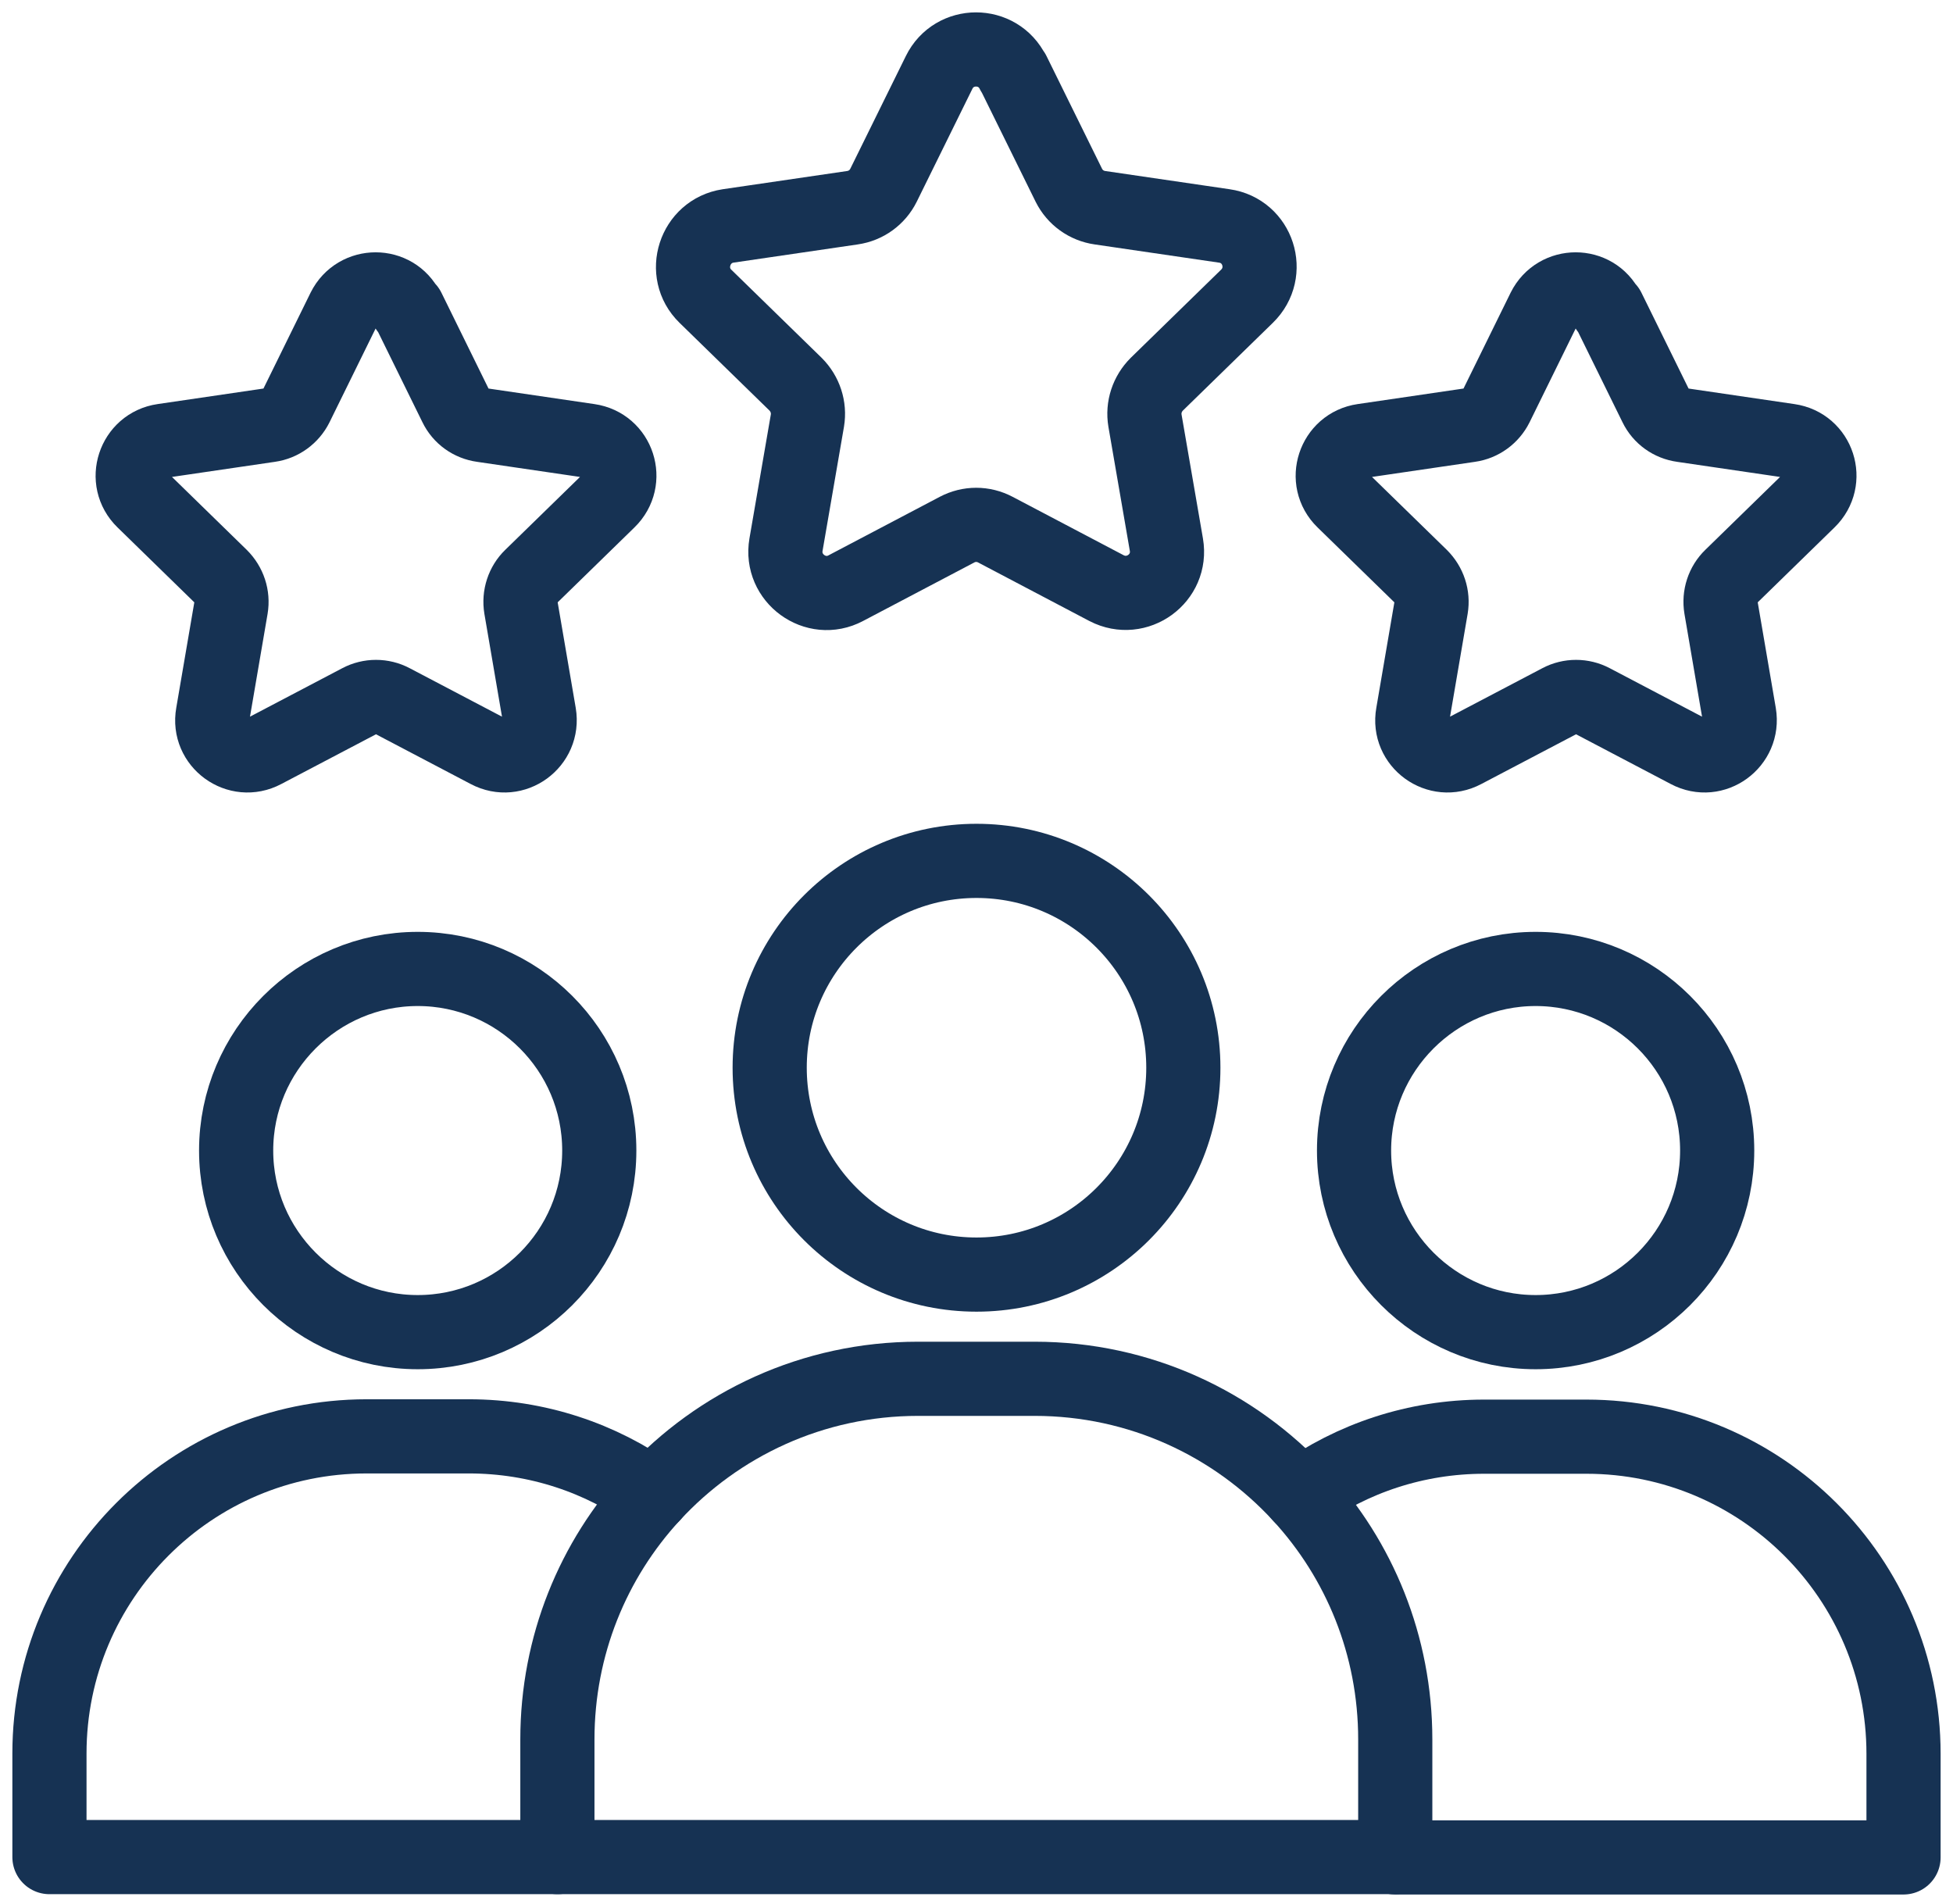
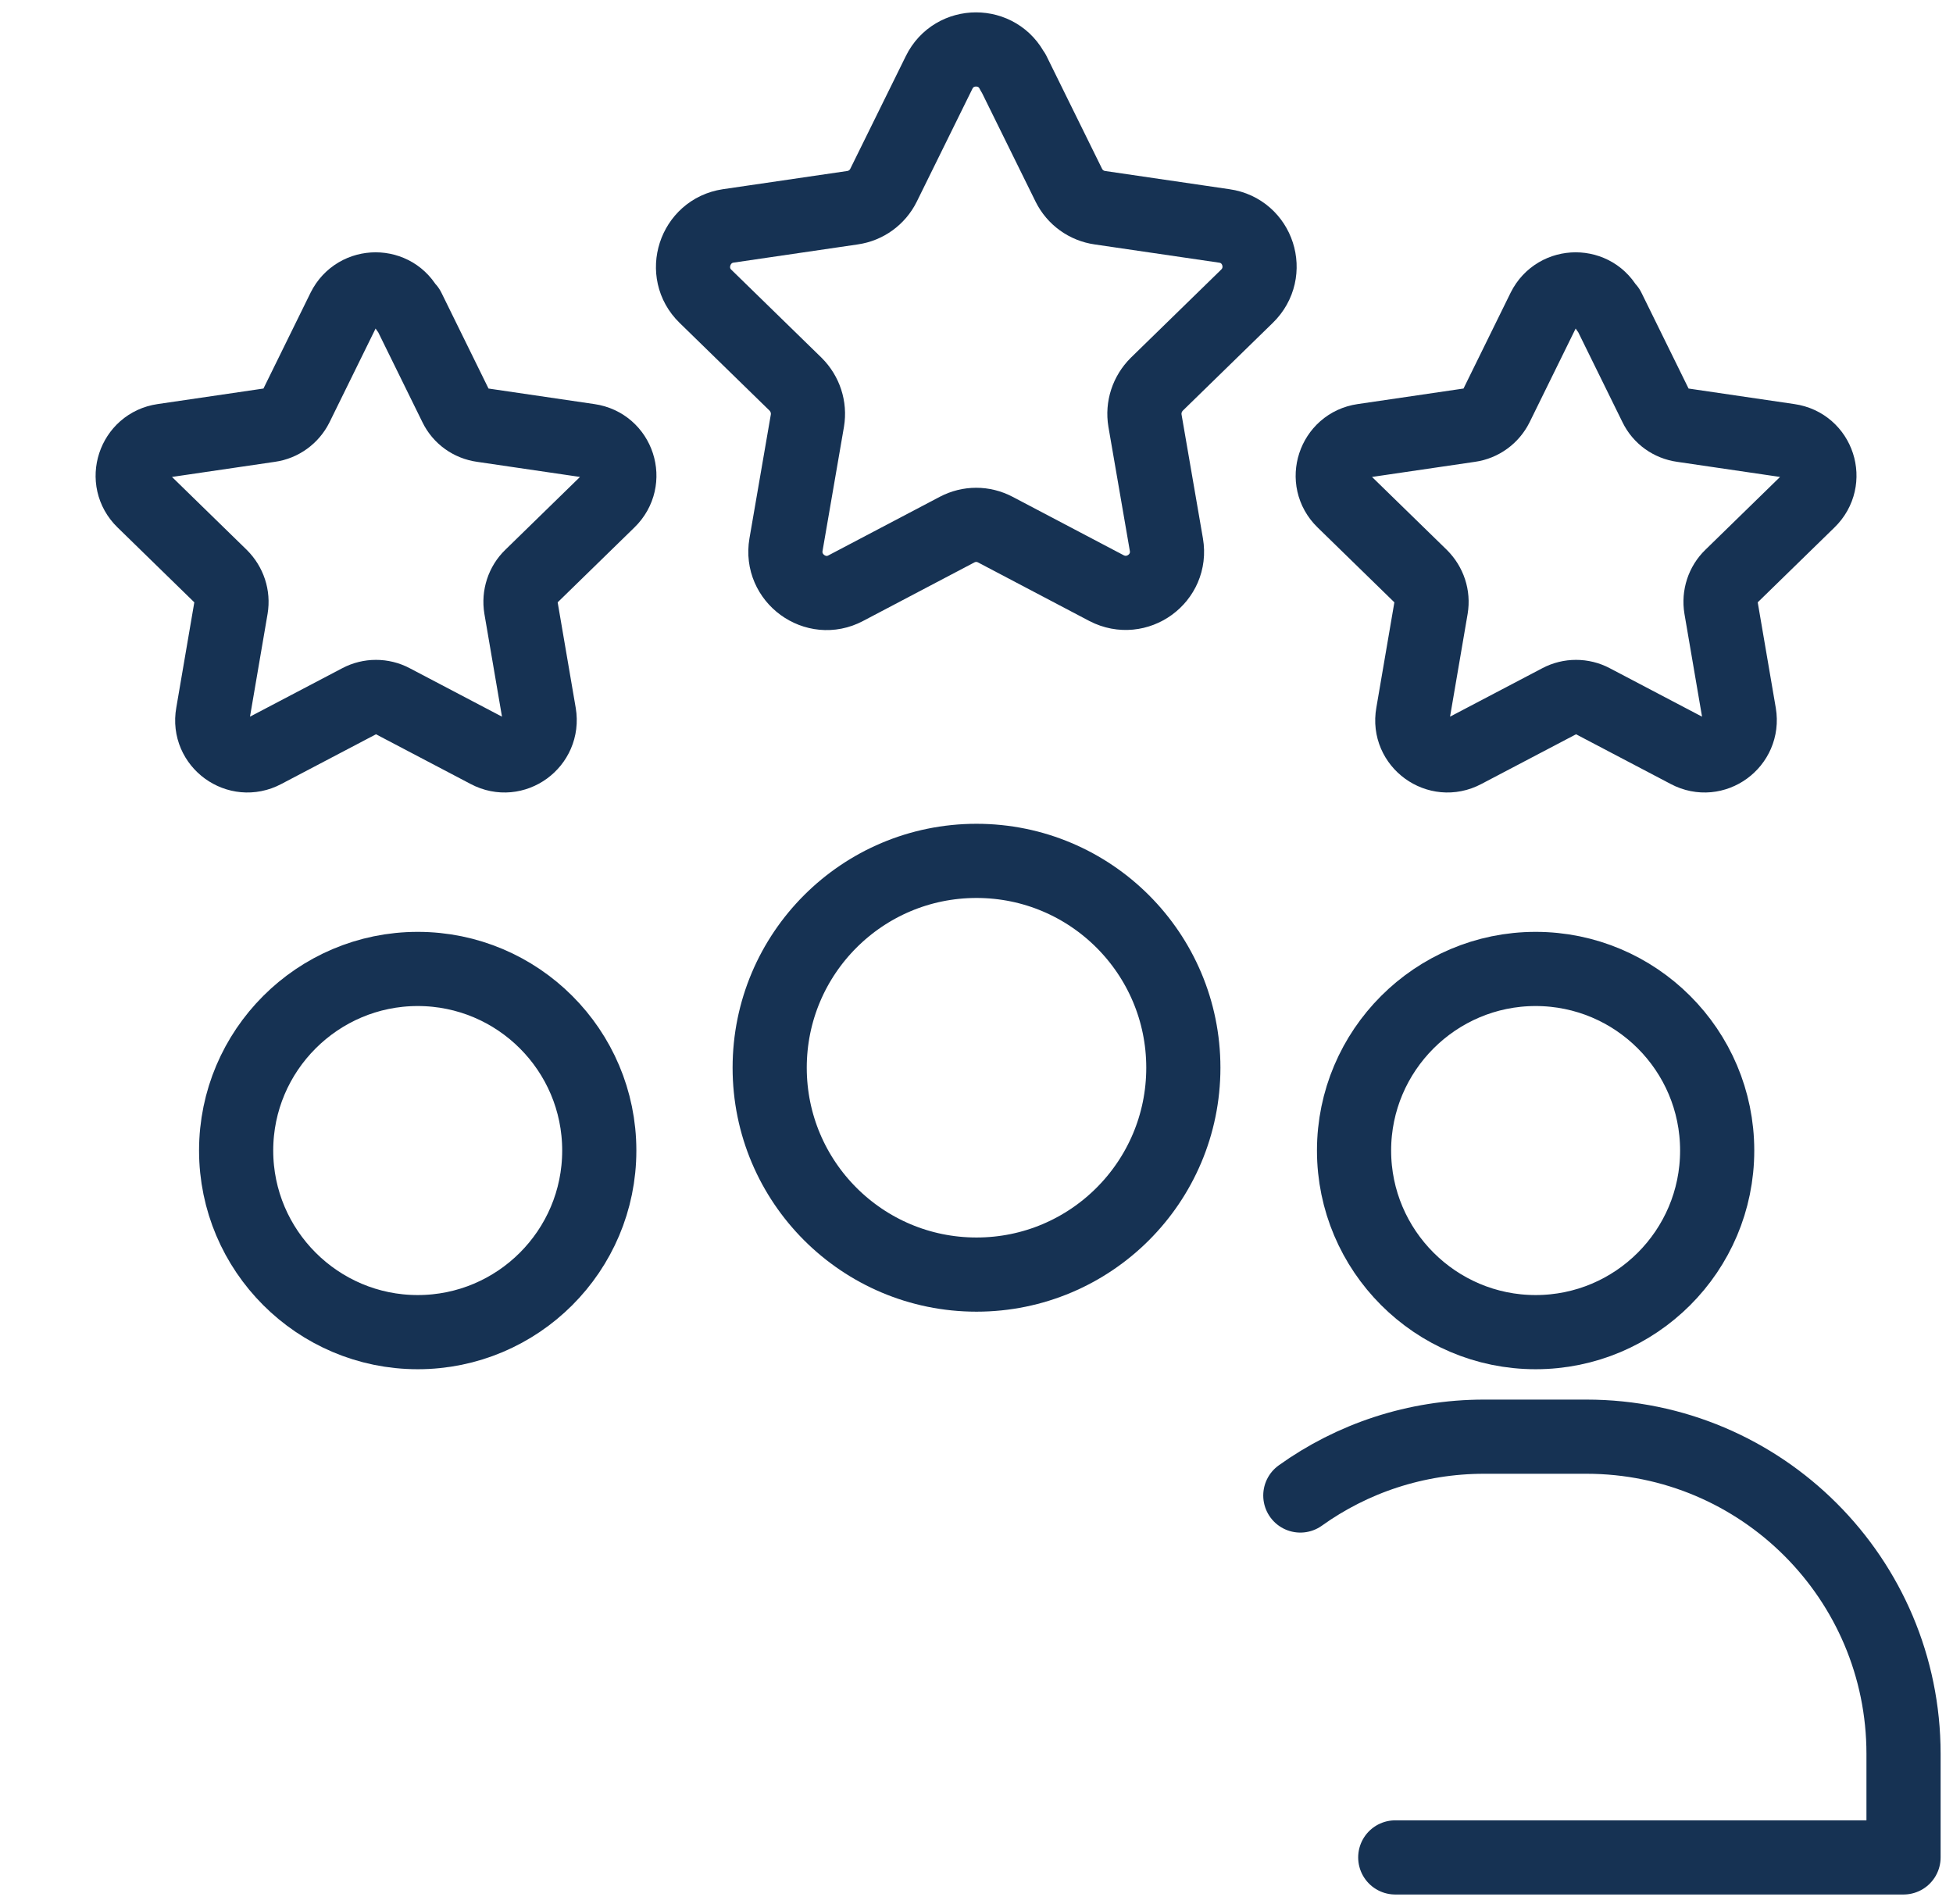
<svg xmlns="http://www.w3.org/2000/svg" width="79" height="77" viewBox="0 0 79 77" fill="none">
  <path d="M40.987 2.931L43.237 7.496C43.483 7.987 43.949 8.323 44.492 8.401L49.522 9.138C50.893 9.332 51.436 11.013 50.44 11.983L46.794 15.539C46.406 15.927 46.224 16.47 46.315 17.013L47.181 22.03C47.414 23.388 45.992 24.422 44.763 23.789L40.263 21.422C39.772 21.164 39.203 21.164 38.712 21.422L34.212 23.789C32.996 24.435 31.561 23.388 31.794 22.03L32.66 17.013C32.75 16.47 32.569 15.927 32.181 15.539L28.535 11.983C27.552 11.026 28.095 9.345 29.453 9.138L34.483 8.401C35.026 8.323 35.492 7.987 35.737 7.496L37.987 2.931C38.595 1.69 40.367 1.69 40.974 2.931H40.987Z" stroke="#163253" stroke-width="3" stroke-linecap="round" stroke-linejoin="round" />
  <path d="M65.051 12.5L66.978 16.418C67.185 16.845 67.586 17.129 68.052 17.194L72.37 17.828C73.547 17.996 74.013 19.431 73.159 20.259L70.03 23.311C69.694 23.634 69.538 24.112 69.616 24.578L70.353 28.884C70.547 30.047 69.332 30.94 68.284 30.384L64.418 28.354C64.004 28.134 63.5 28.134 63.086 28.354L59.219 30.384C58.172 30.94 56.944 30.047 57.151 28.884L57.888 24.578C57.965 24.112 57.81 23.647 57.474 23.311L54.344 20.259C53.491 19.431 53.969 17.996 55.133 17.828L59.452 17.194C59.918 17.129 60.319 16.832 60.526 16.418L62.452 12.5C62.983 11.44 64.495 11.44 65.013 12.5H65.051Z" stroke="#163253" stroke-width="3" stroke-linecap="round" stroke-linejoin="round" />
  <path d="M16.509 12.5L18.435 16.418C18.642 16.845 19.043 17.129 19.509 17.194L23.828 17.828C25.004 17.996 25.47 19.431 24.616 20.259L21.487 23.311C21.151 23.634 20.996 24.112 21.073 24.578L21.81 28.884C22.004 30.047 20.789 30.94 19.741 30.384L15.875 28.354C15.461 28.134 14.957 28.134 14.543 28.354L10.677 30.384C9.629 30.94 8.401 30.047 8.608 28.884L9.345 24.578C9.422 24.112 9.267 23.647 8.931 23.311L5.802 20.259C4.948 19.431 5.427 17.996 6.59 17.828L10.909 17.194C11.375 17.129 11.776 16.832 11.983 16.418L13.909 12.5C14.44 11.44 15.952 11.44 16.47 12.5H16.509Z" stroke="#163253" stroke-width="3" stroke-linecap="round" stroke-linejoin="round" />
  <path d="M39.5 51.552C44.121 51.552 47.867 47.806 47.867 43.185C47.867 38.565 44.121 34.819 39.5 34.819C34.88 34.819 31.134 38.565 31.134 43.185C31.134 47.806 34.88 51.552 39.5 51.552Z" stroke="#163253" stroke-width="3" stroke-linecap="round" stroke-linejoin="round" />
-   <path d="M56.439 70.354V75.112H22.547V70.354C22.547 66.552 23.995 63.086 26.387 60.487C29.051 57.591 32.879 55.767 37.133 55.767H41.853C46.107 55.767 49.935 57.591 52.599 60.487C54.991 63.086 56.439 66.552 56.439 70.354Z" stroke="#163253" stroke-width="3" stroke-linecap="round" stroke-linejoin="round" />
  <path d="M52.599 60.487C54.694 58.987 57.267 58.108 60.034 58.108H64.172C71.245 58.108 76.999 63.849 76.999 70.936V75.125H56.439" stroke="#163253" stroke-width="3" stroke-linecap="round" stroke-linejoin="round" />
  <path d="M69.461 46.535C69.461 50.595 66.164 53.88 62.116 53.88C58.069 53.88 54.772 50.582 54.772 46.535C54.772 42.487 58.069 39.19 62.116 39.19C66.164 39.19 69.461 42.474 69.461 46.535Z" stroke="#163253" stroke-width="3" stroke-linecap="round" stroke-linejoin="round" />
-   <path d="M22.56 75.112H2V70.923C2 63.849 7.741 58.095 14.828 58.095H18.966C21.733 58.095 24.306 58.974 26.401 60.474" stroke="#163253" stroke-width="3" stroke-linecap="round" stroke-linejoin="round" />
  <path d="M24.241 46.535C24.241 50.595 20.944 53.88 16.897 53.88C12.849 53.88 9.552 50.582 9.552 46.535C9.552 42.487 12.849 39.19 16.897 39.19C20.944 39.19 24.241 42.474 24.241 46.535Z" stroke="#163253" stroke-width="3" stroke-linecap="round" stroke-linejoin="round" />
</svg>